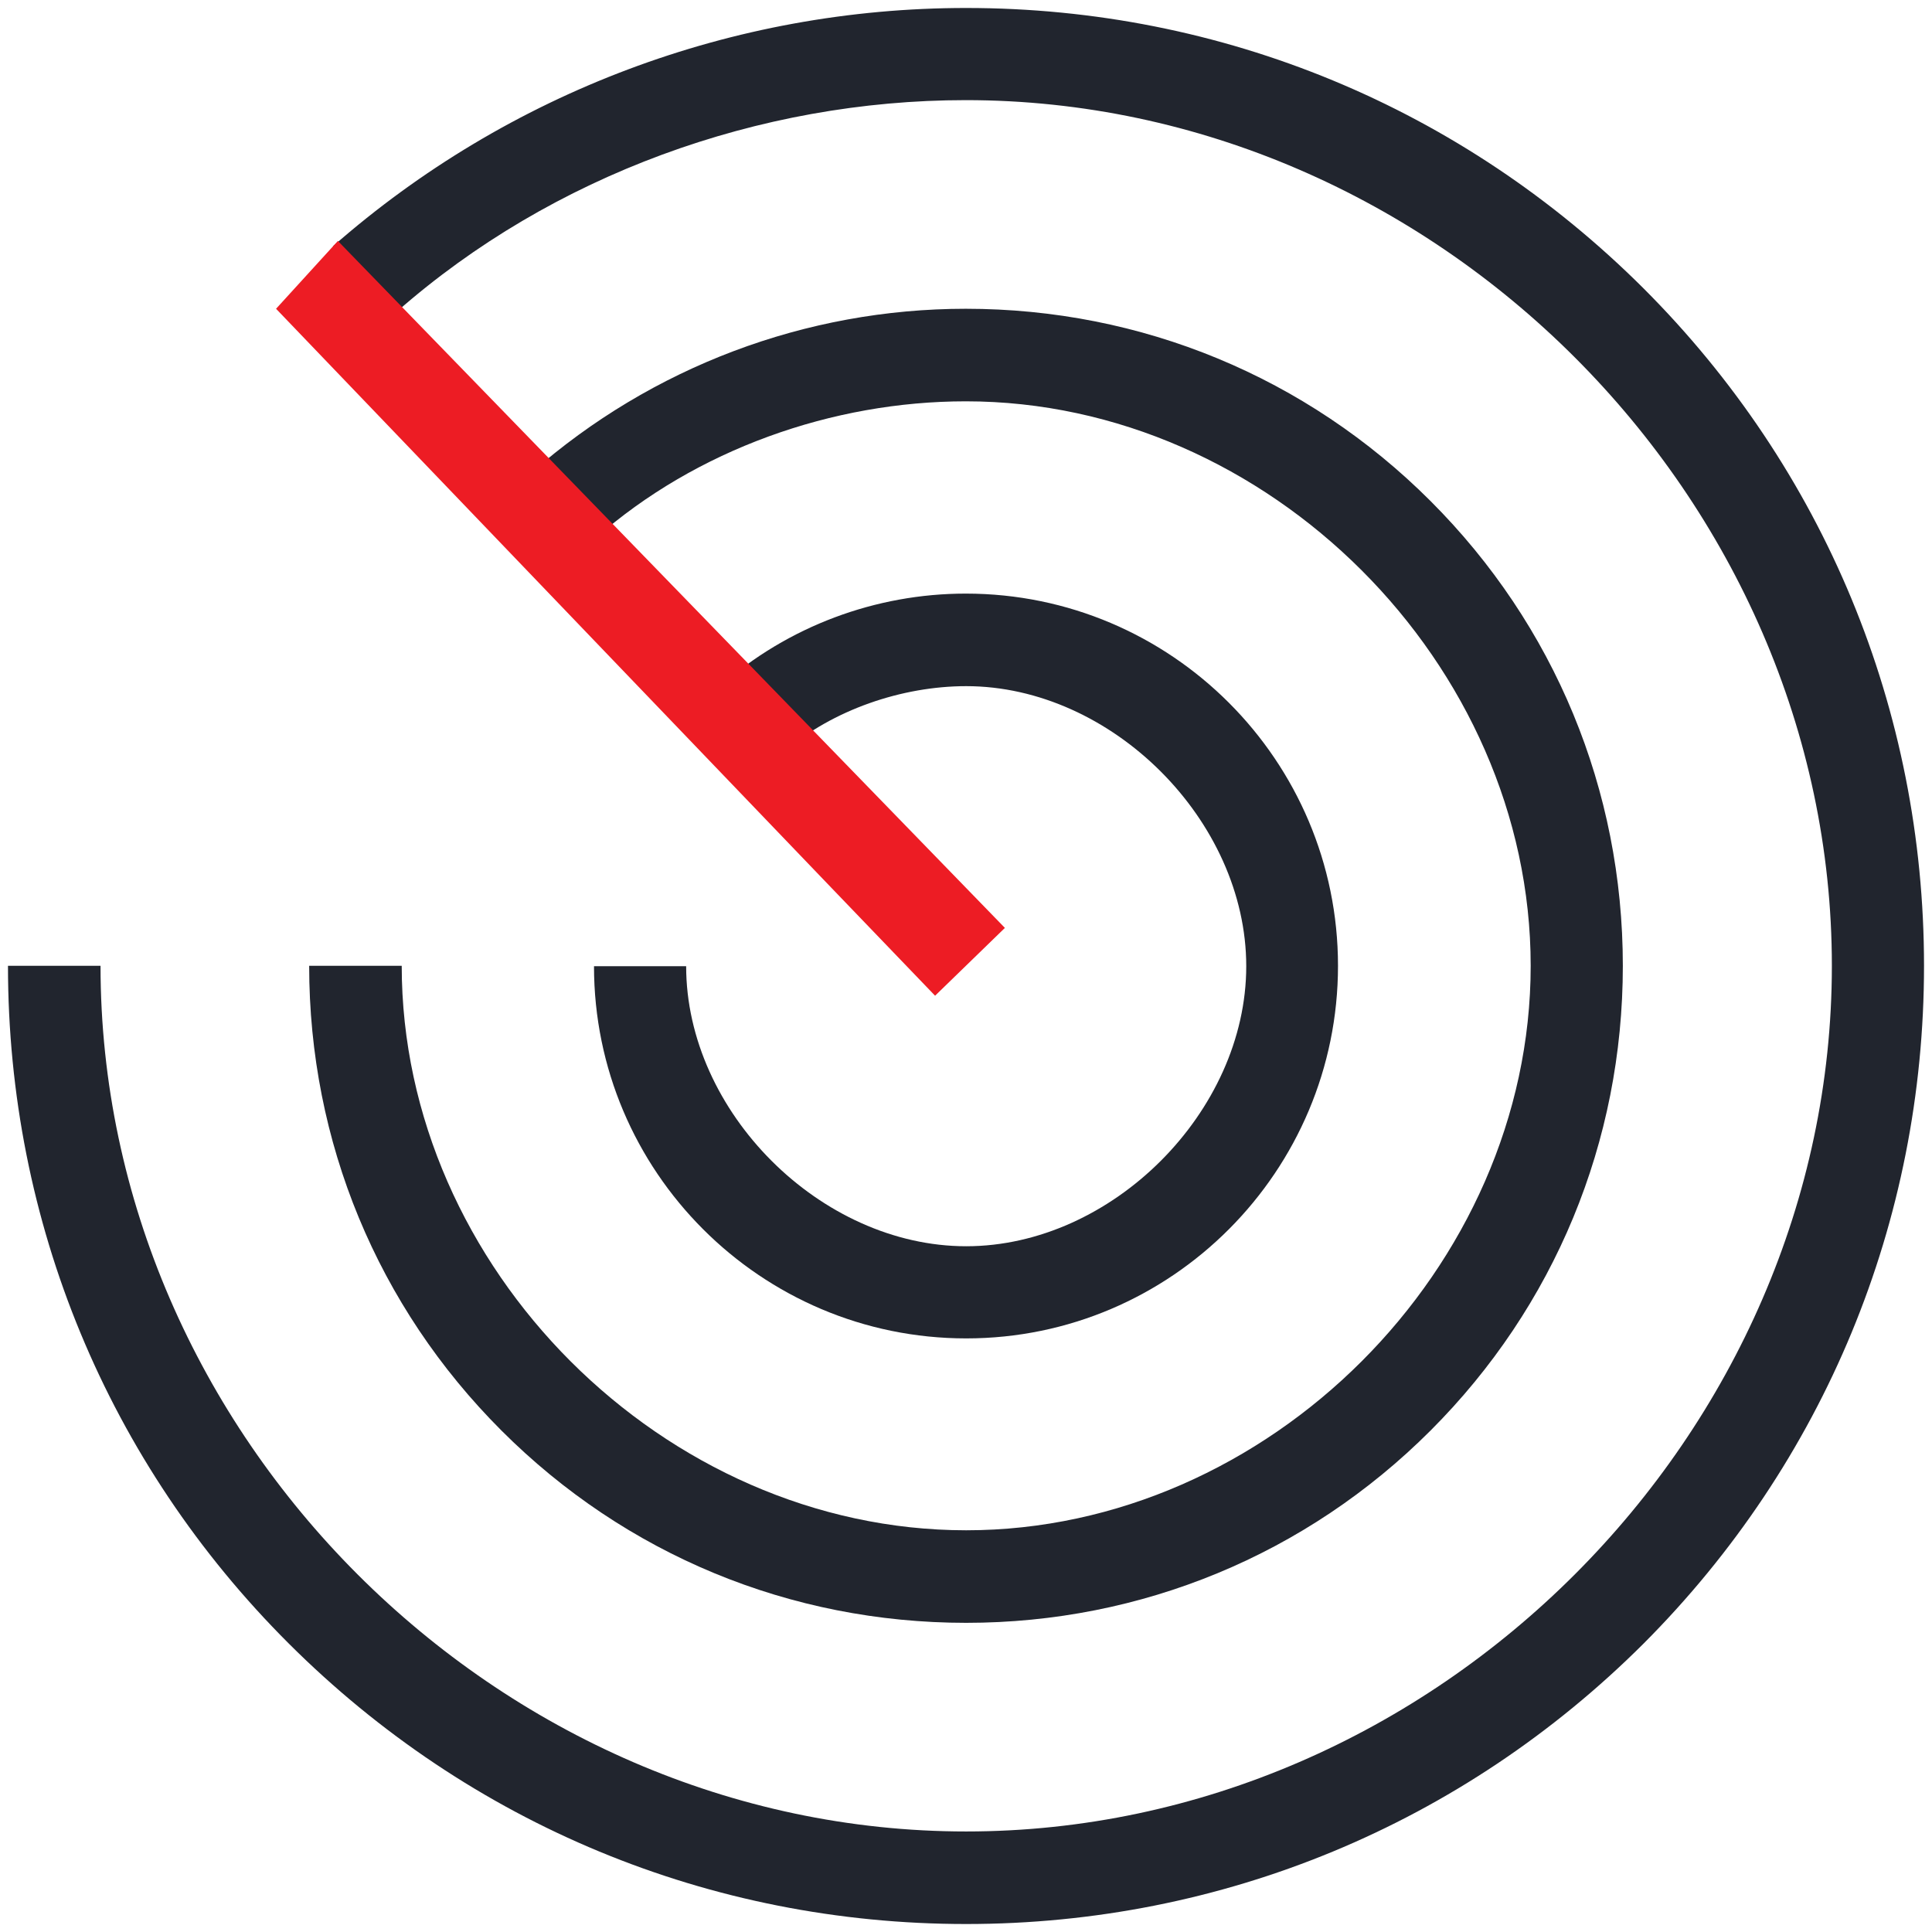
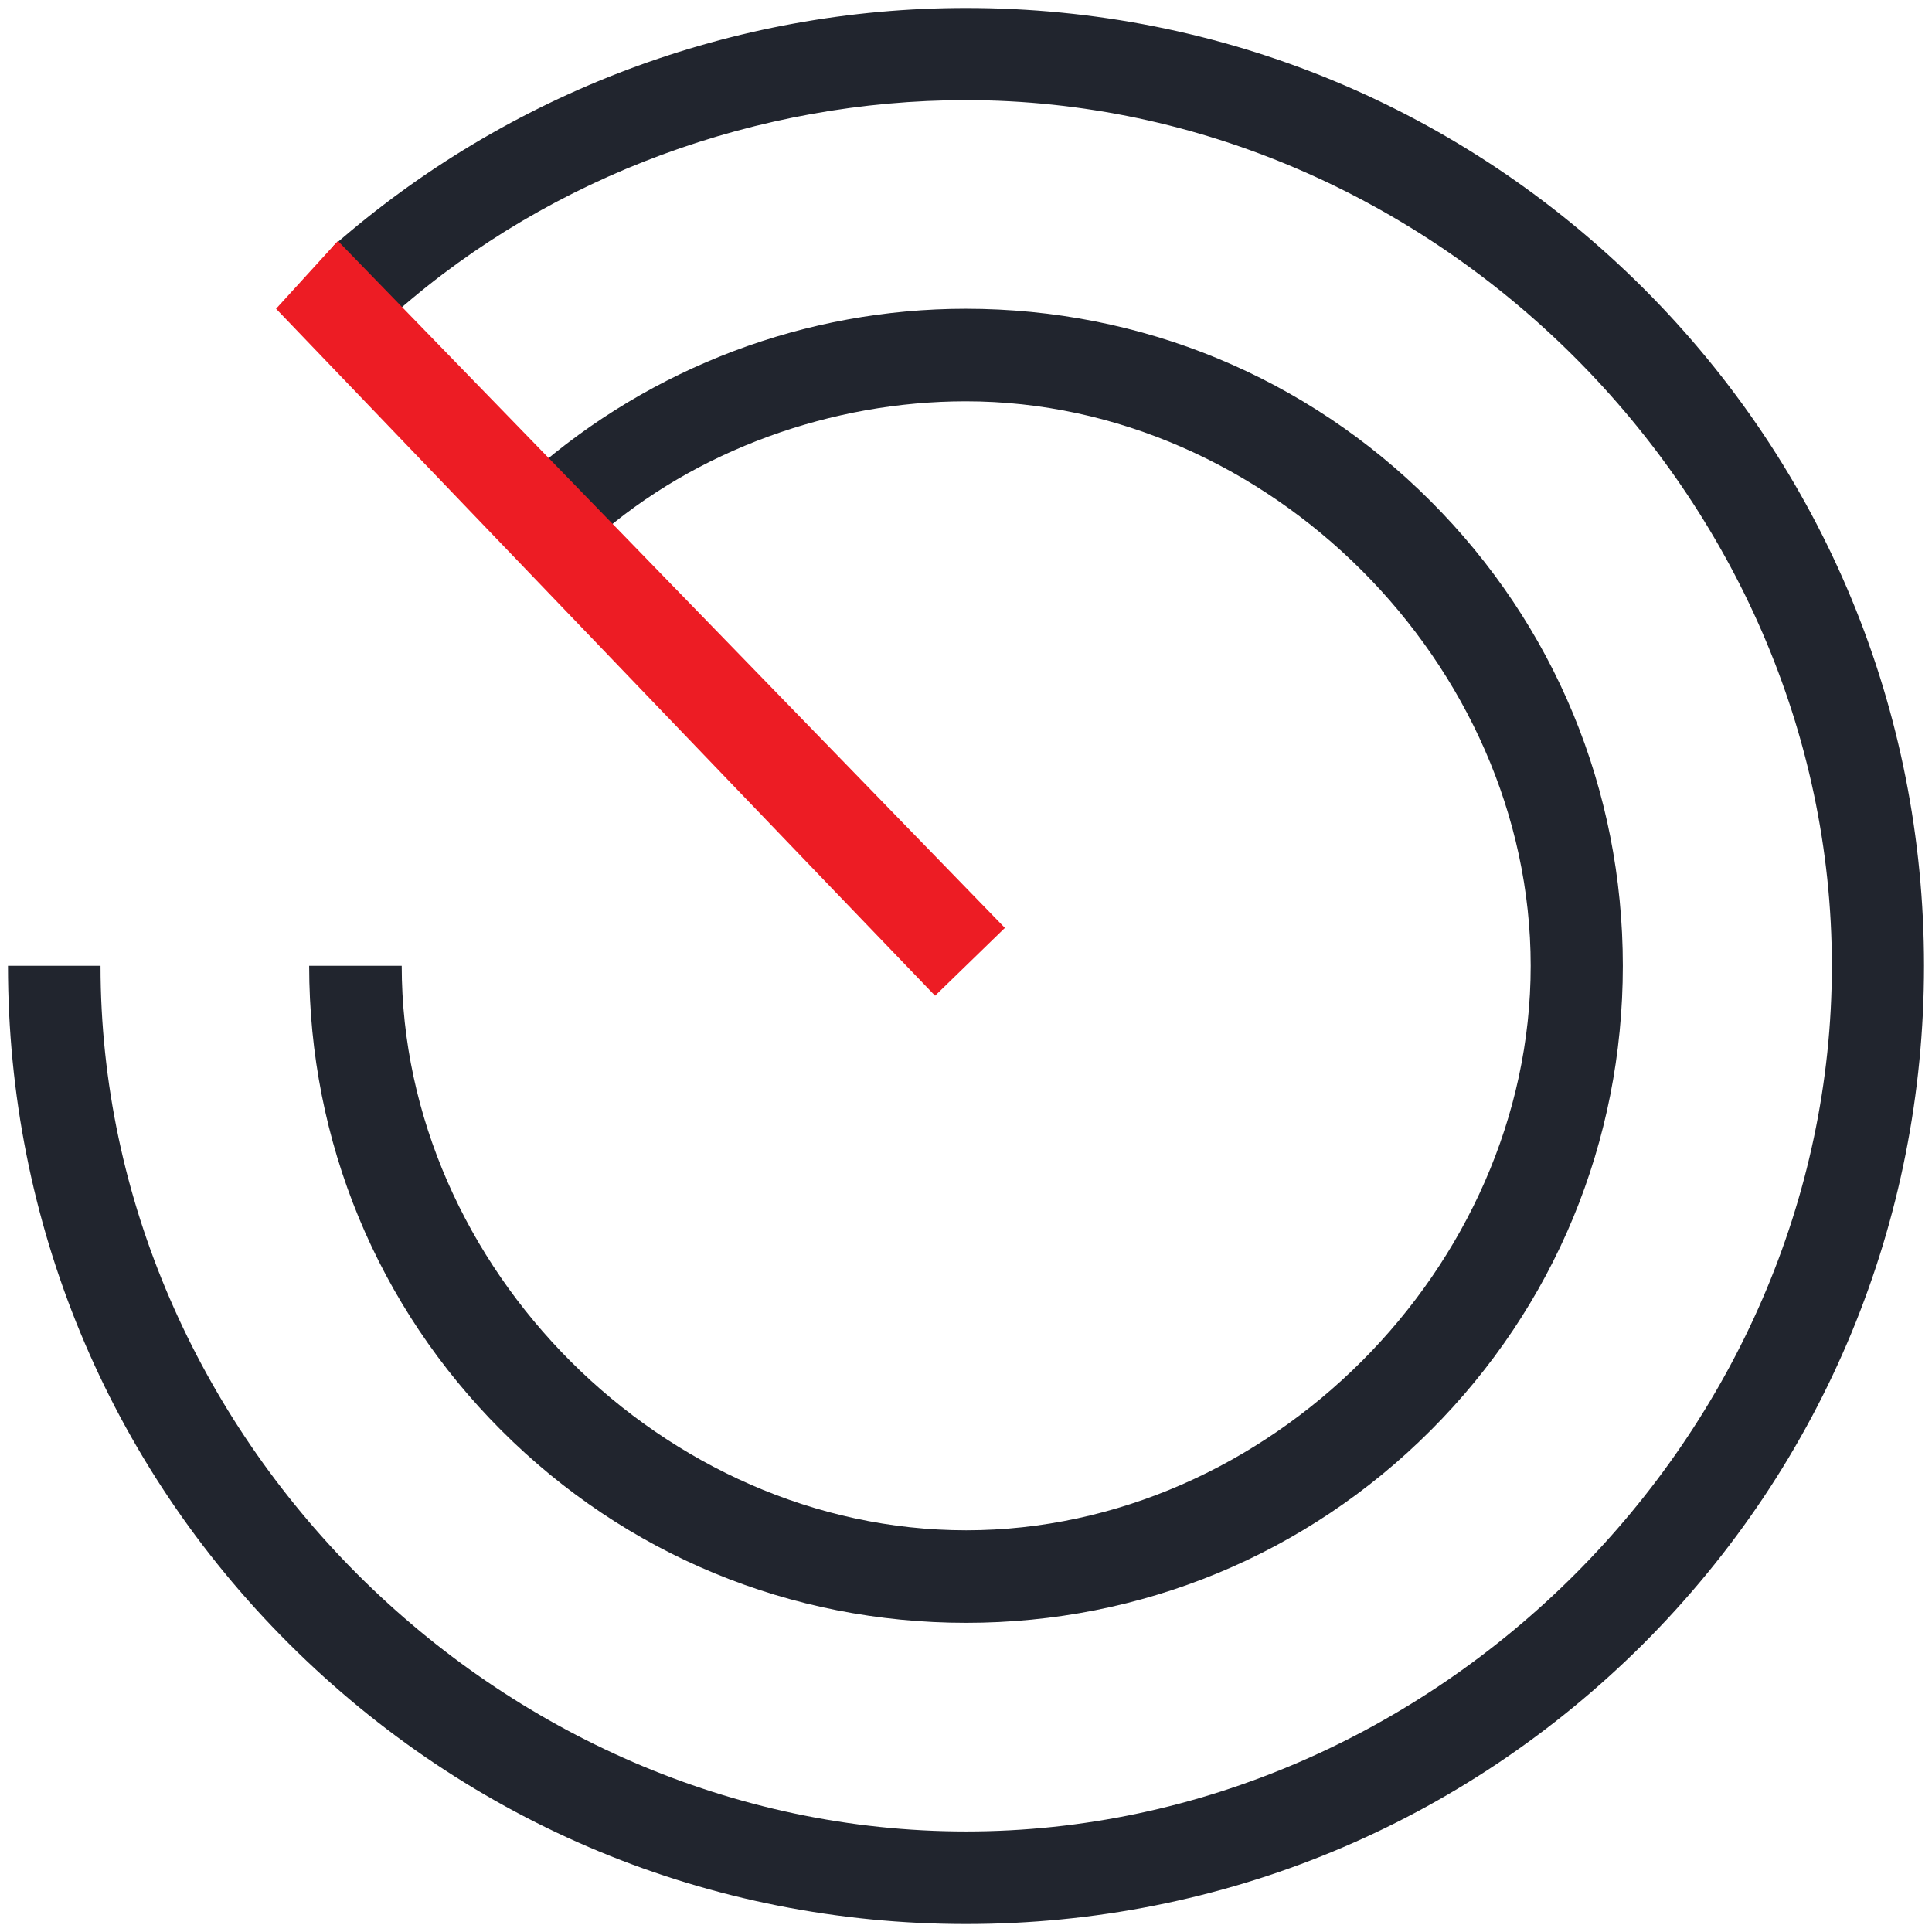
<svg xmlns="http://www.w3.org/2000/svg" version="1.1" id="图层_1" x="0px" y="0px" viewBox="0 0 484.3 484.3" style="enable-background:new 0 0 484.3 484.3;" xml:space="preserve">
  <style type="text/css">
	.st0{fill:#21252E;}
	.st1{fill:#ED1C24;}
</style>
  <path class="st0" d="M242.2,482.3c-64.2,0-124.4-25-169.8-70.3S2,306.3,2,242.1h23.2c0,117.5,99.5,217,217,217s217-99.5,217-217  s-99.6-217-217.1-217c-51.8,0-103.7,18.8-142.6,53l-16-16.4C127.4,23.2,183.8,2,242.2,2C306.3,2,366.6,27,412,72.3  c45.3,45.3,70.3,105.7,70.3,169.8S457.3,366.6,412,412C366.6,457.3,306.3,482.3,242.2,482.3L242.2,482.3z" />
  <path class="st0" d="M242.2,406.8c-44.1,0-85.4-17.1-116.5-48.2s-48.2-72.4-48.2-116.5h23.2c0,75.8,65.8,141.5,141.5,141.5  s141.5-65.8,141.5-141.5s-65.8-141.5-141.6-141.5c-33.4,0-67.6,12.1-92.8,34.3l-16-16.5c30.1-26.4,68.7-41,108.8-41  c44,0,85.4,17.1,116.5,48.2s48.2,72.4,48.2,116.5s-17.1,85.4-48.2,116.5S286.1,406.8,242.2,406.8L242.2,406.8z" />
-   <path class="st0" d="M242.2,335.5c-51.5,0-93.3-41.9-93.3-93.3H172c0,36.5,33.7,70.2,70.2,70.2s70.2-33.7,70.2-70.2  s-33.7-70.2-70.2-70.2c-16,0-33.5,5.9-45.7,16.5l-16-16.5c17-15,39-23.2,61.6-23.2c51.5,0,93.3,41.9,93.3,93.3  S293.7,335.5,242.2,335.5L242.2,335.5z" />
  <path class="st1" d="M69.2,77.4l15.5-17l167.2,172.2l-17.5,17C234.3,249.6,69.2,77.4,69.2,77.4z" />
</svg>